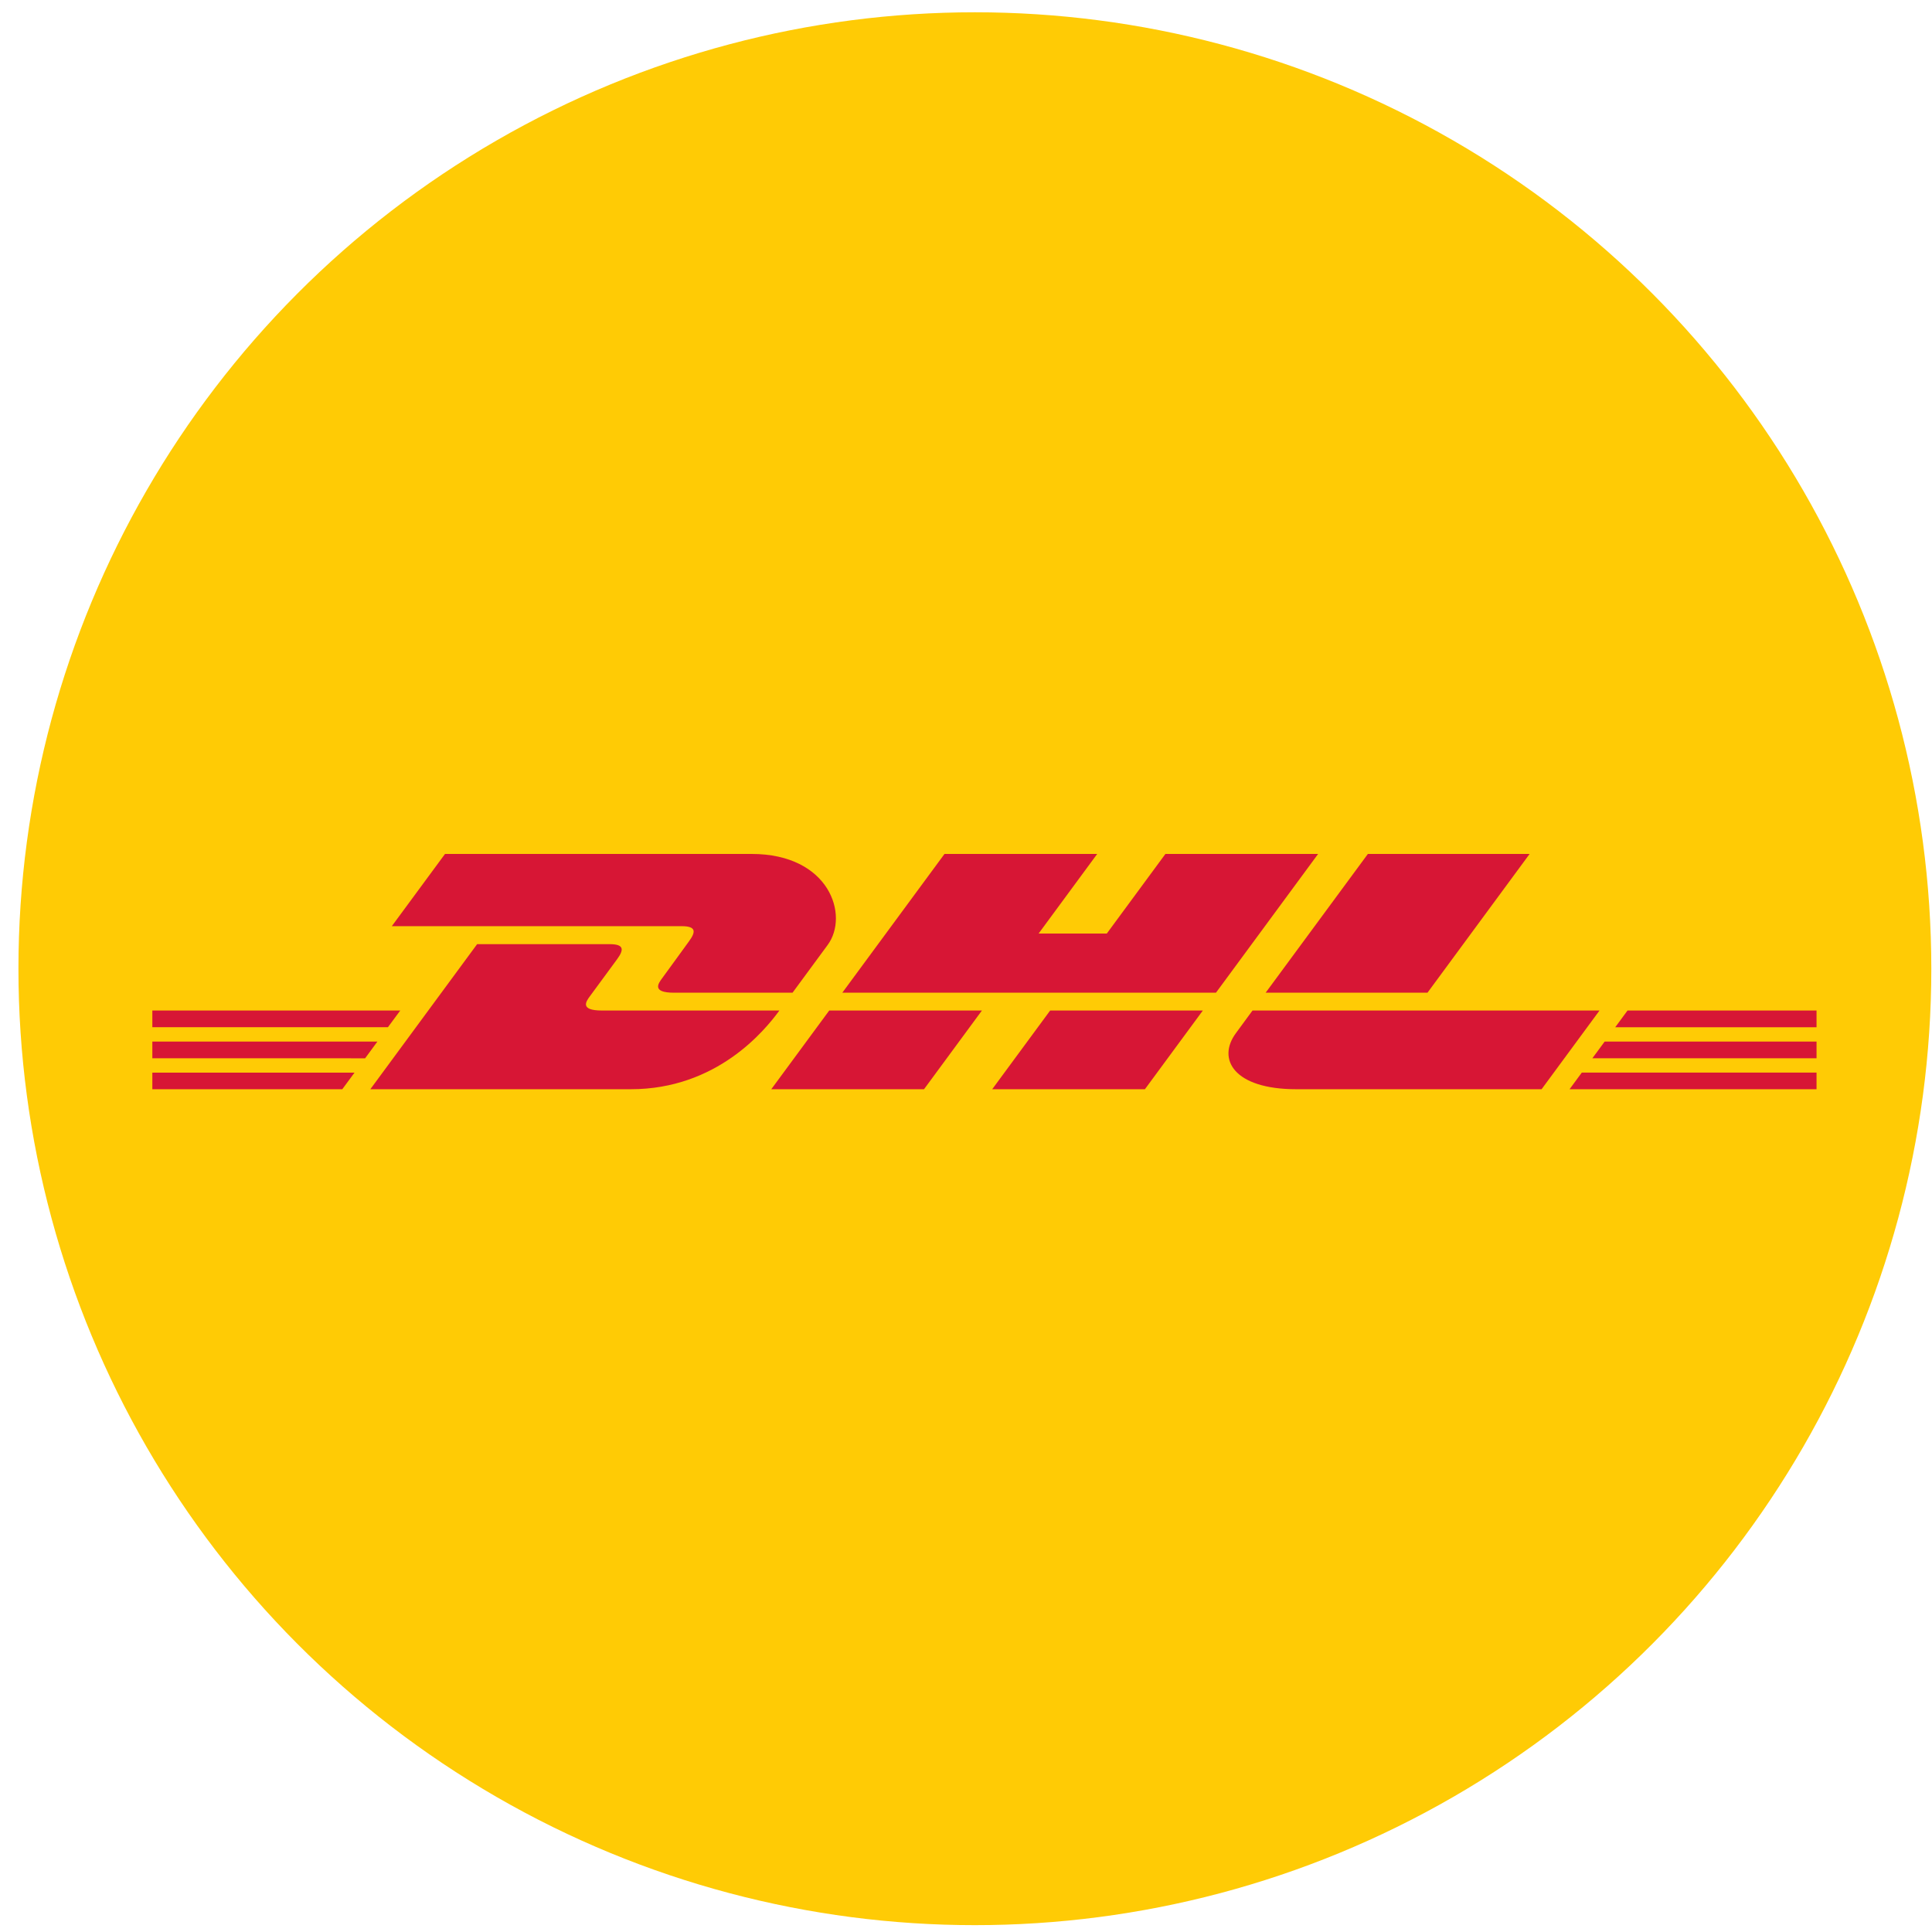
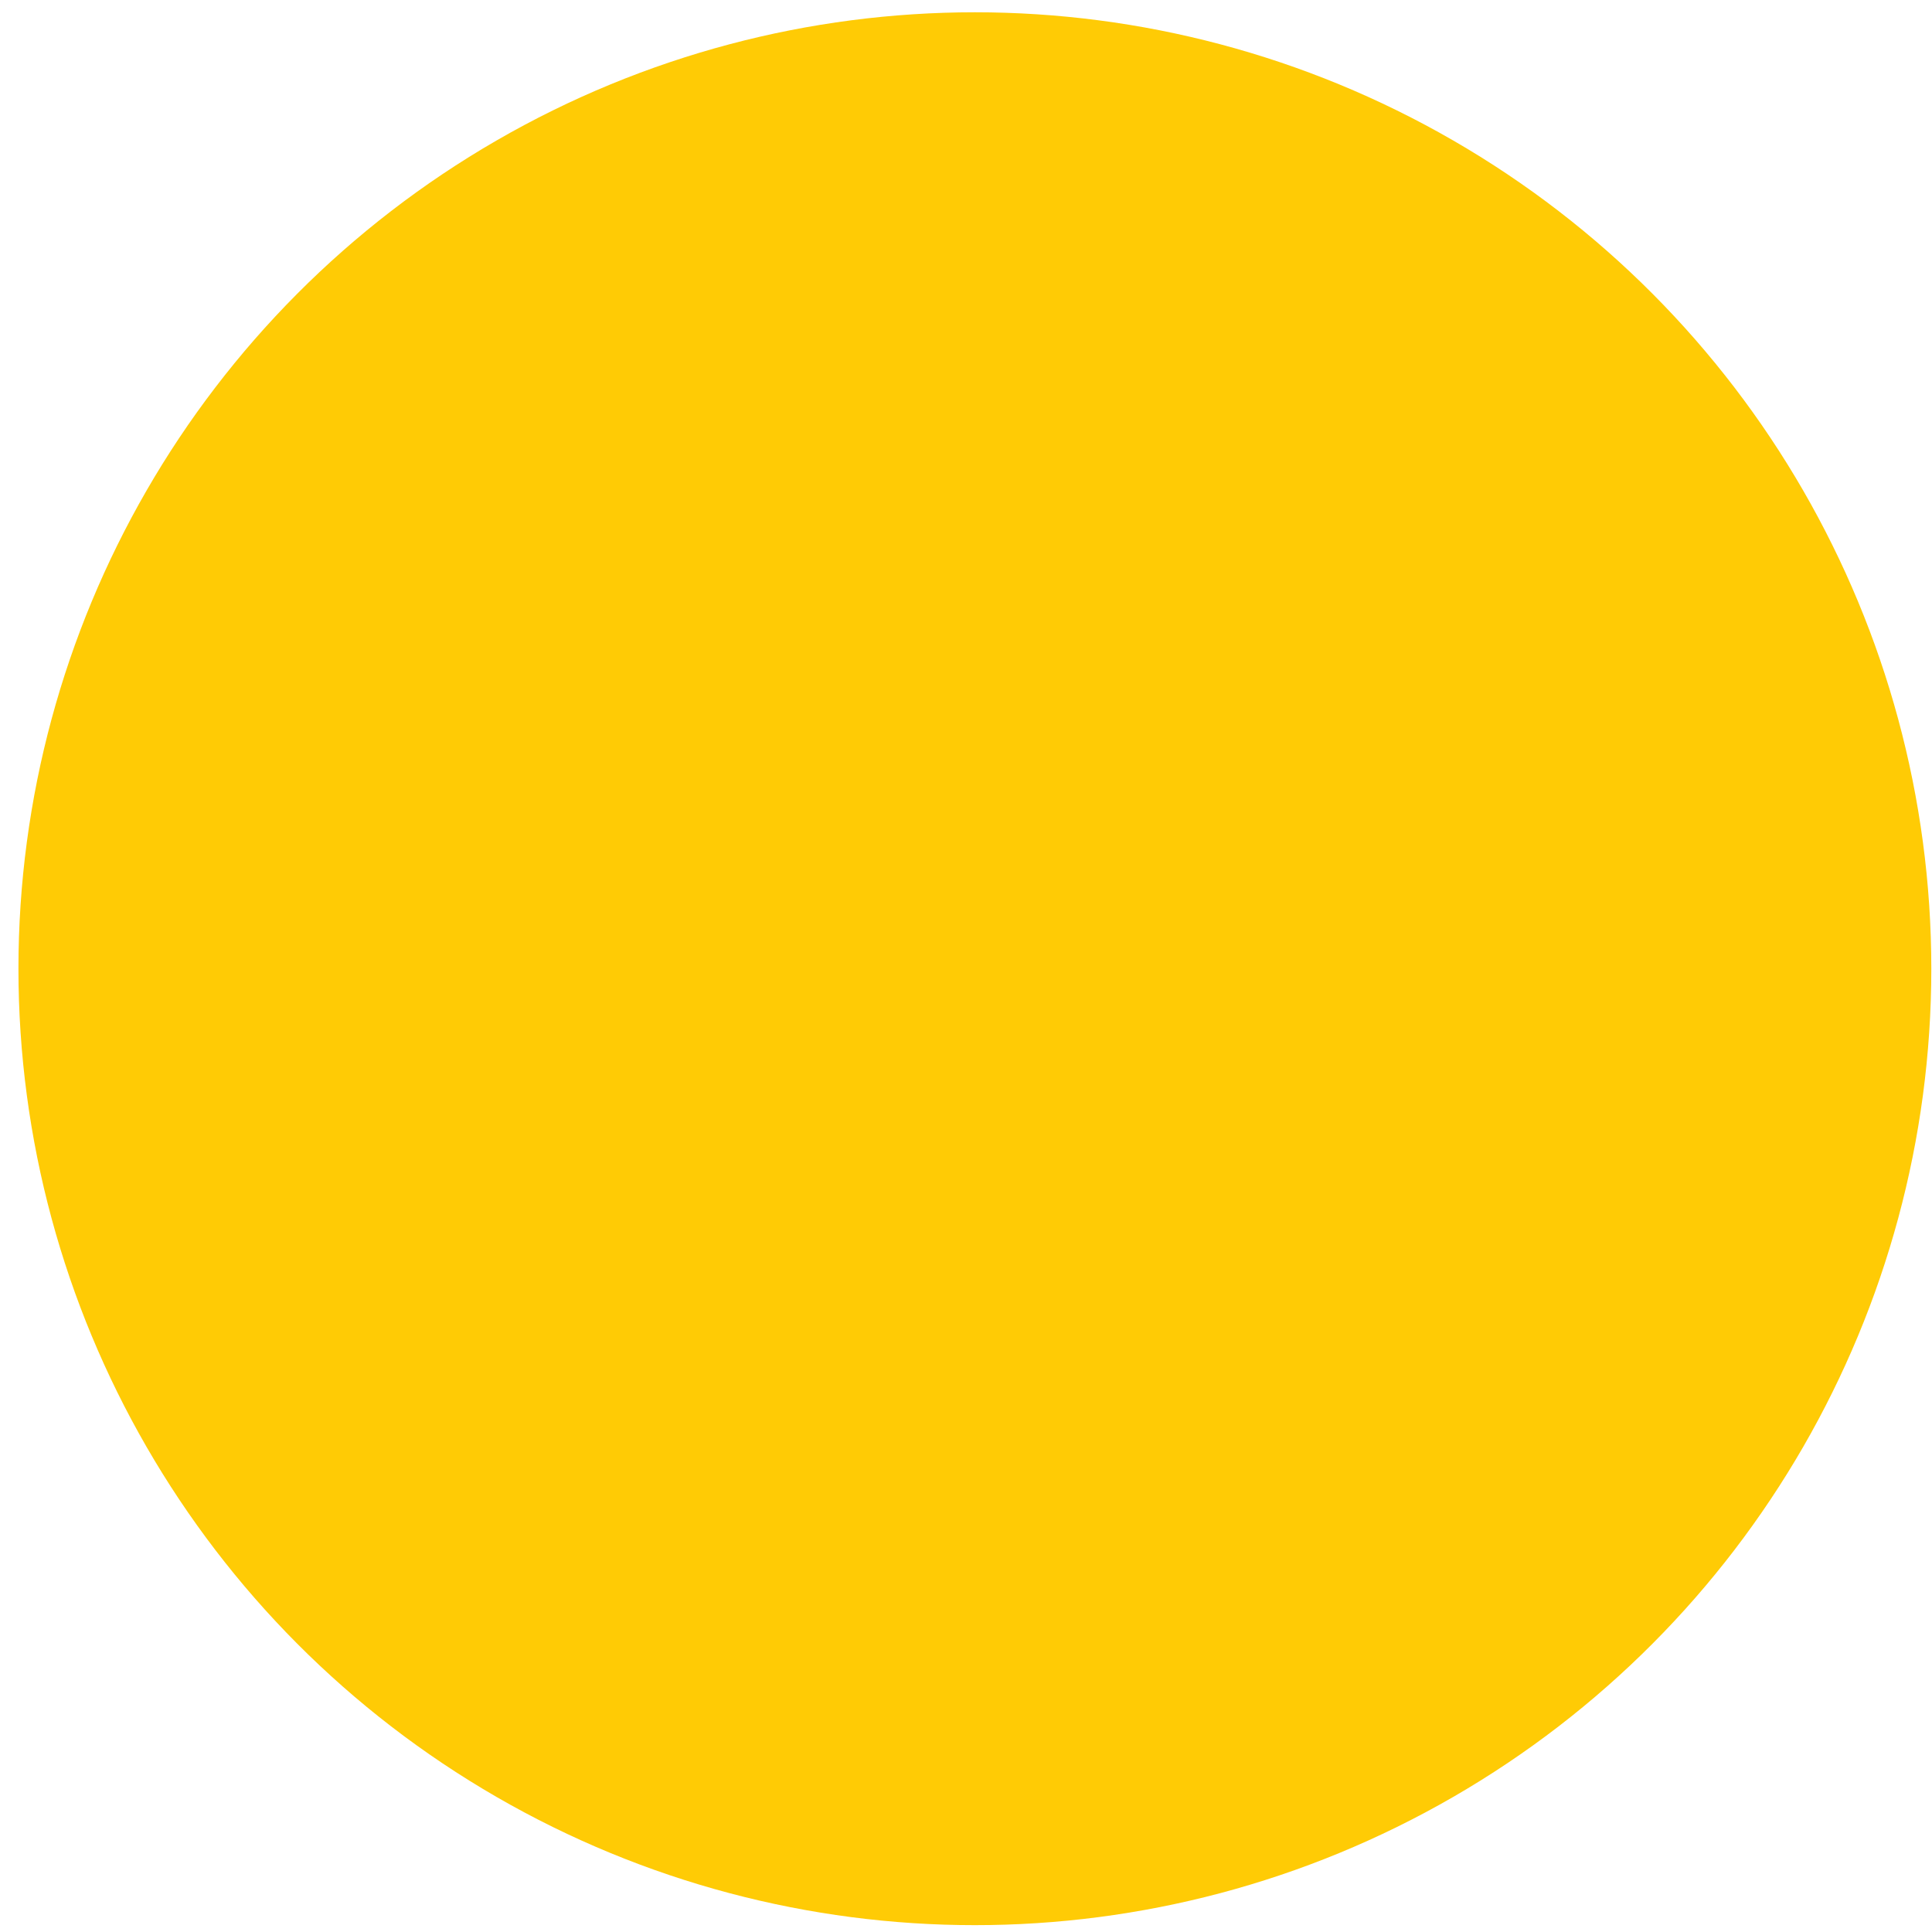
<svg xmlns="http://www.w3.org/2000/svg" width="101" height="101" fill="none" viewBox="0 0 101 101">
  <circle cx="50.964" cy="50.642" r="50" fill="#FFCB05" />
-   <path fill="#D71635" d="m23.264 44.642-2.781 3.776h15.15c.765 0 .754.291.381.798-.38.514-1.016 1.41-1.404 1.931-.196.266-.55.749.626.749h6.196l1.835-2.495c1.139-1.545.098-4.759-3.972-4.759H23.264Z" />
-   <path fill="#D71635" d="m19.36 56.942 5.583-7.584h6.928c.766 0 .755.292.382.798-.38.514-1.026 1.4-1.413 1.923-.196.265-.552.748.625.748h9.28c-.771 1.057-3.276 4.115-7.77 4.115H19.36ZM51.333 52.827l-3.028 4.115H40.32s3.026-4.115 3.03-4.115h7.984ZM63.568 51.896H44.034l5.342-7.254h7.983l-3.062 4.16h3.565l3.063-4.16h7.983l-5.34 7.254ZM62.882 52.827l-3.029 4.115H51.87s3.026-4.115 3.03-4.115h7.982ZM7.964 54.45H19.73l-.643.875H7.964v-.875ZM7.964 52.827h12.961l-.645.873H7.964v-.873ZM7.964 56.074h10.57l-.64.868h-9.93v-.868ZM94.964 55.325h-11.72l.644-.875h11.076v.875ZM94.964 56.942l-12.912.001.64-.87h12.272v.869ZM85.082 52.827h9.882v.875H84.44l.643-.875ZM79.965 44.642l-5.34 7.254h-8.46s5.341-7.254 5.344-7.254h8.456ZM65.478 52.827s-.583.798-.866 1.181c-1.004 1.355-.117 2.934 3.156 2.934H80.59l3.029-4.115h-18.14Z" />
</svg>